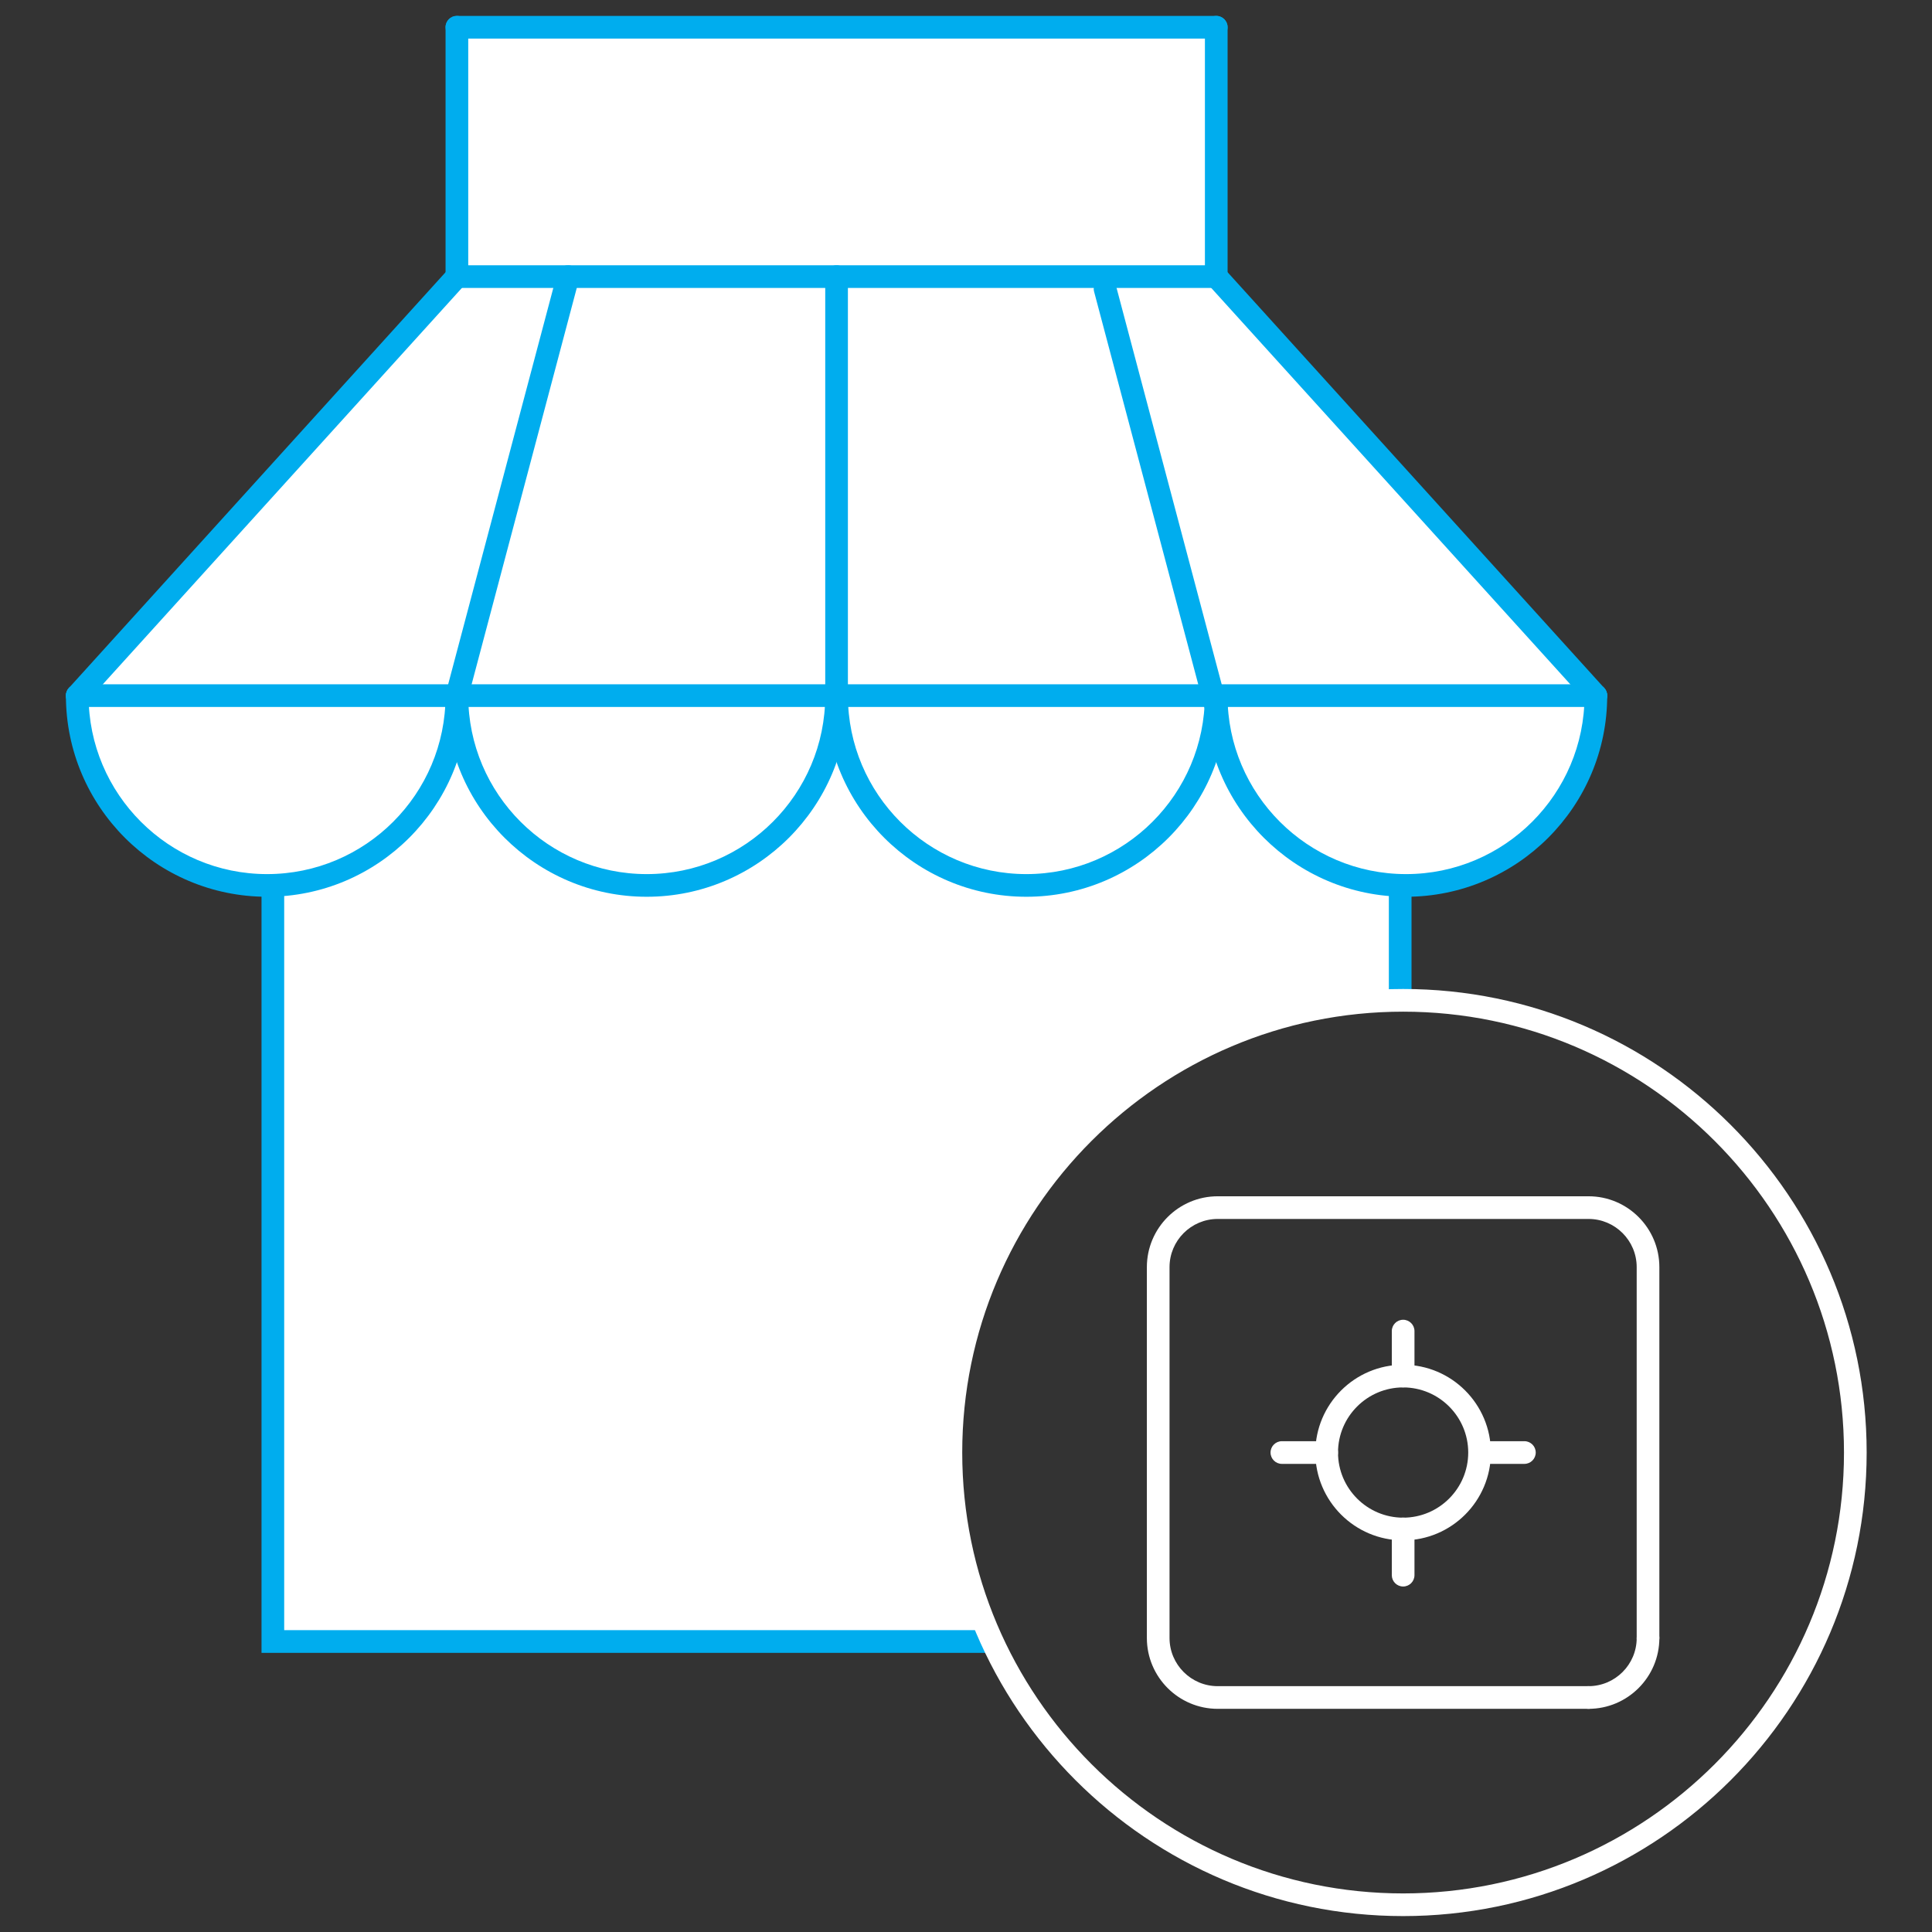
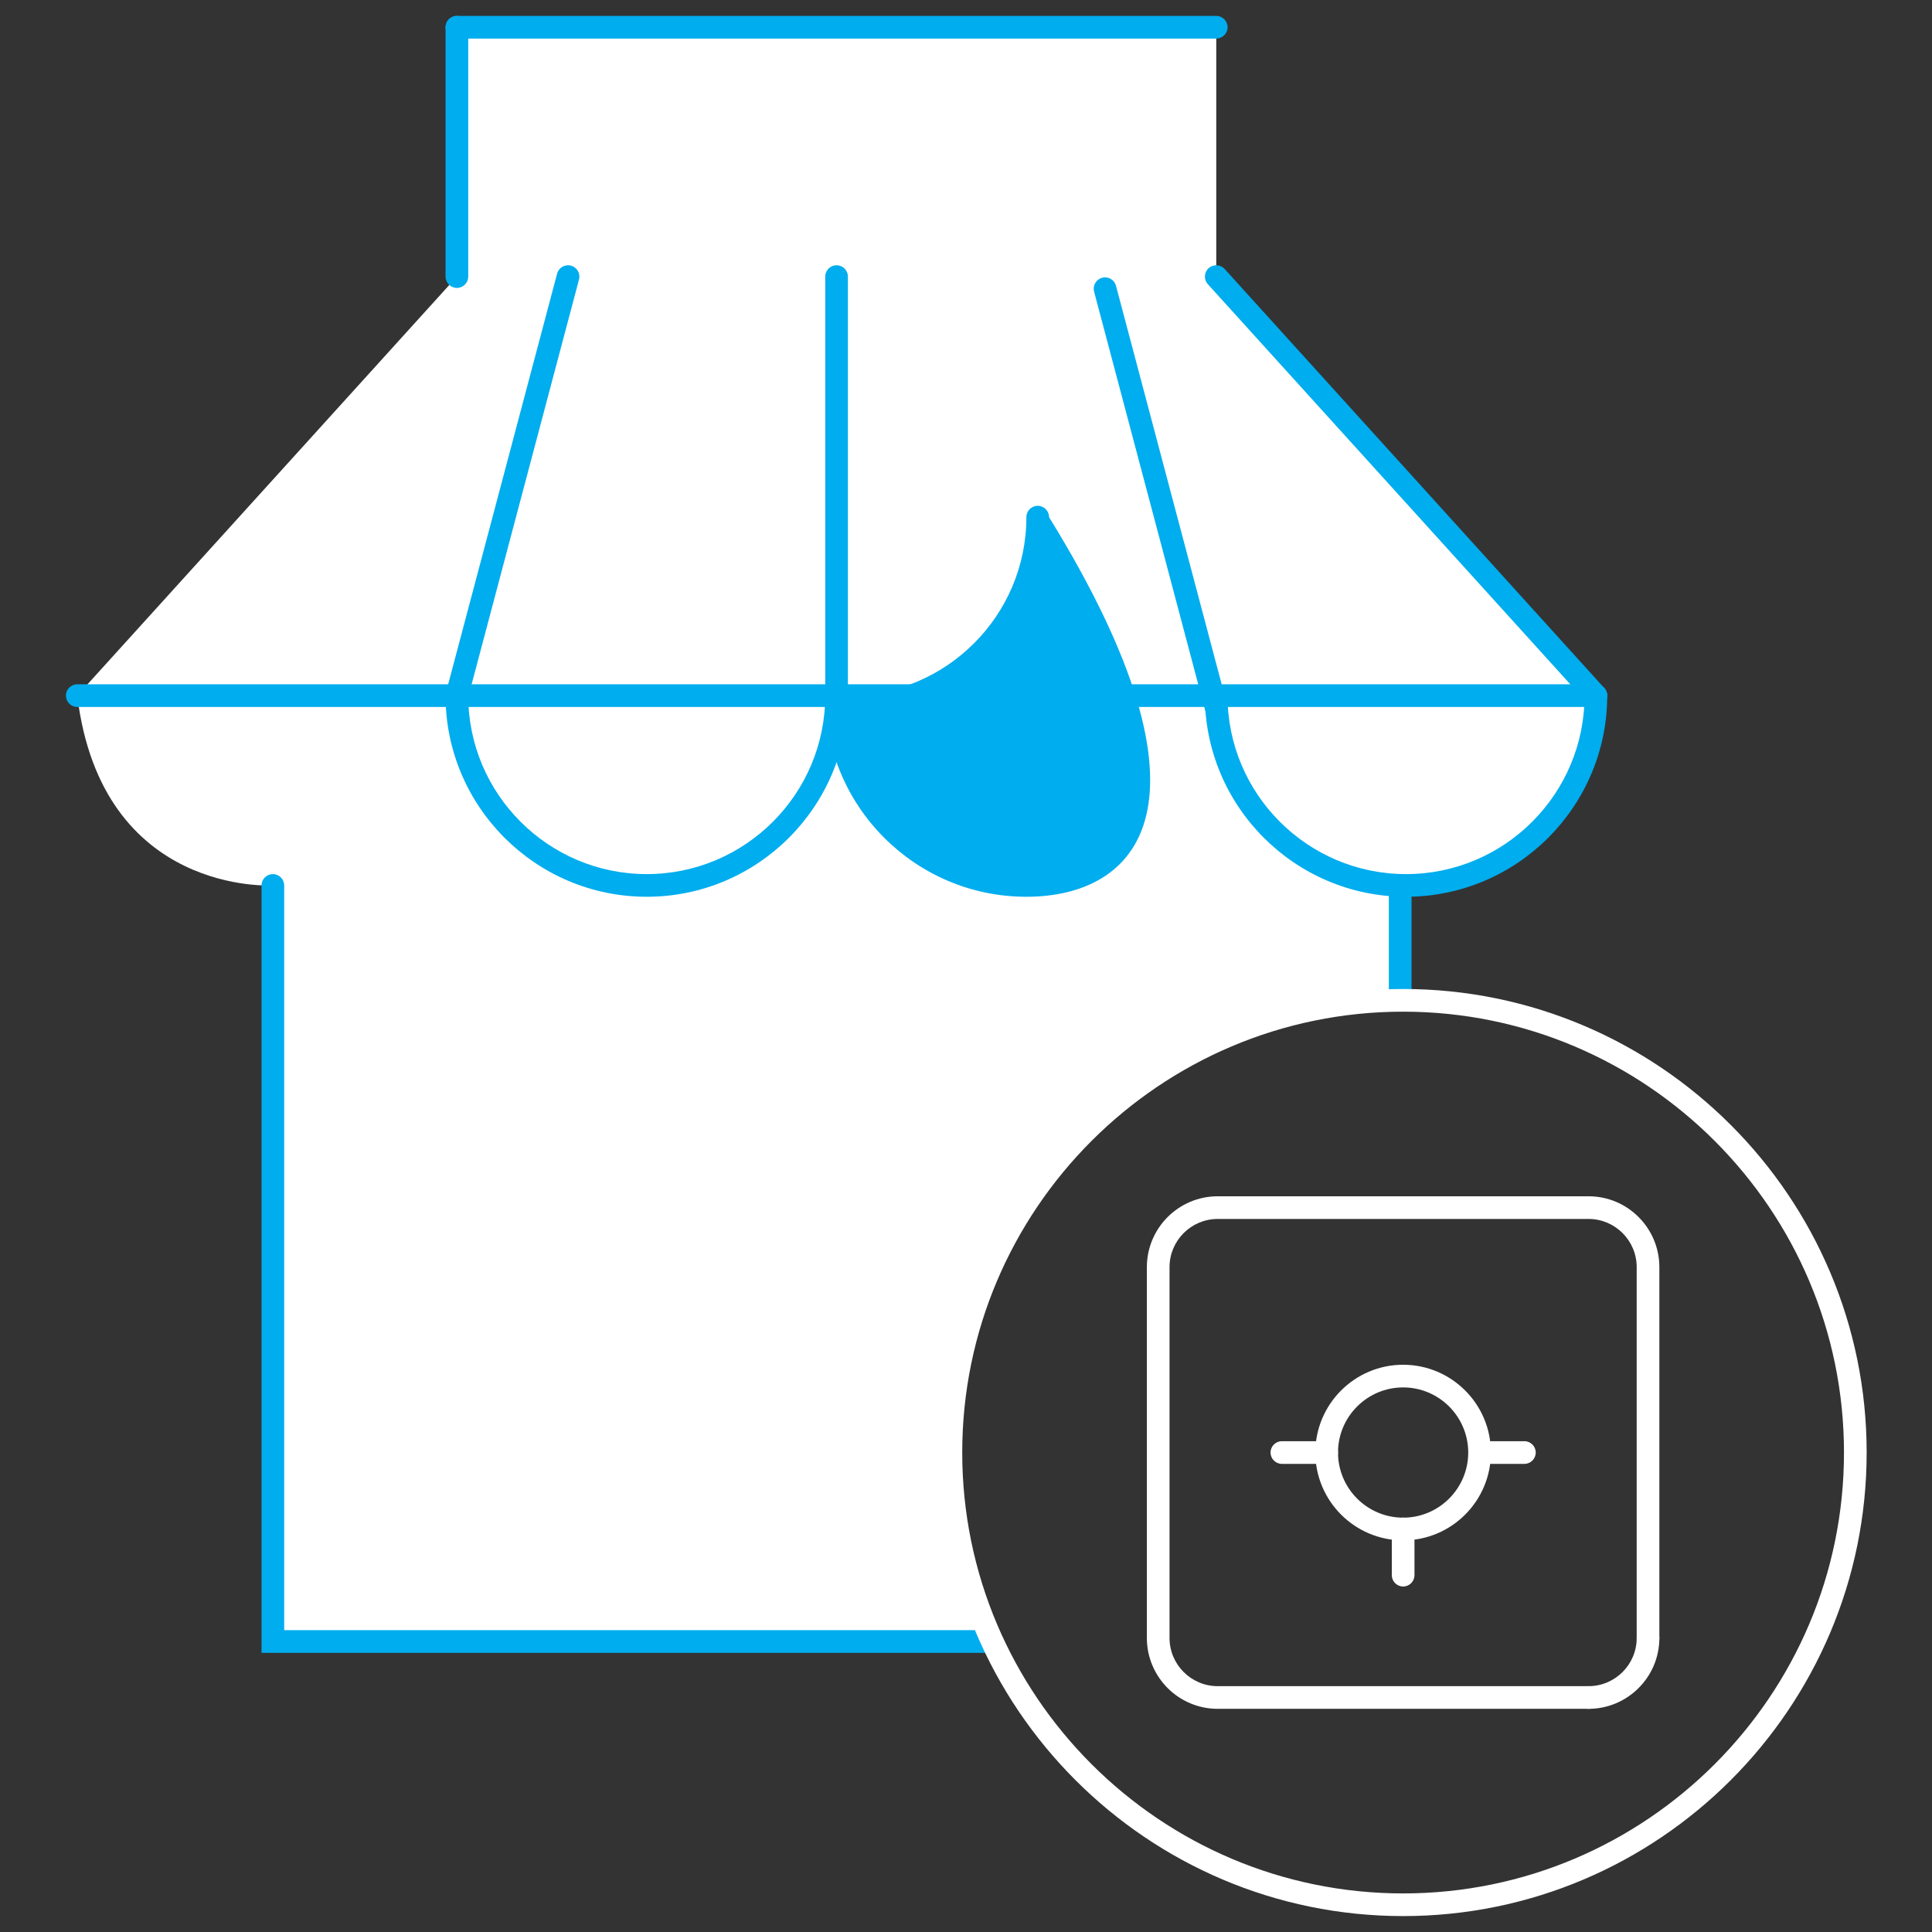
<svg xmlns="http://www.w3.org/2000/svg" version="1.1" id="Layer_1" x="0px" y="0px" width="342px" height="342px" viewBox="0 0 342 342" enable-background="new 0 0 342 342" xml:space="preserve">
  <rect x="0" y="0" width="342" height="342" fill="#333333" stroke="none" />
  <path fill="#FFFFFF" d="M48.301,290.577V156.738c0,0-30.323,1.887-34.626-33.6l67.204-74.175V4.822H215.3v44.141l67.196,74.175  c0,0,0.276,33.6-34.637,33.6v20.34c0,0-41.06-3.821-68.842,40.09c0,0-21.33,32.328-3.63,73.409H48.301z" />
  <path fill="#00ADEE" d="M175.388,292.584H46.294V156.738c0-1.108,0.899-2.006,2.006-2.006c1.108,0,2.007,0.898,2.007,2.006V288.57  h125.08c1.108,0,2.007,0.899,2.007,2.007C177.395,291.685,176.496,292.584,175.388,292.584z" />
  <path fill="#00ADEE" d="M247.859,178.543c-1.108,0-2.007-0.898-2.007-2.006v-19.799c0-1.108,0.898-2.006,2.007-2.006  c1.107,0,2.007,0.898,2.007,2.006v19.799C249.866,177.644,248.967,178.543,247.859,178.543z" />
-   <path fill="#00ADEE" d="M47.274,158.744c-19.634,0-35.606-15.972-35.606-35.606c0-1.108,0.898-2.006,2.006-2.006  s2.006,0.898,2.006,2.006c0,17.42,14.173,31.594,31.594,31.594c17.422,0,31.597-14.173,31.597-31.594  c0-1.108,0.899-2.006,2.006-2.006c1.108,0,2.007,0.898,2.007,2.006C82.885,142.772,66.911,158.744,47.274,158.744z" />
  <path fill="#00ADEE" d="M114.485,158.744c-19.638,0-35.614-15.972-35.614-35.606c0-1.108,0.899-2.006,2.006-2.006  c1.108,0,2.007,0.898,2.007,2.006c0,17.42,14.176,31.594,31.601,31.594c17.422,0,31.597-14.173,31.597-31.594  c0-1.108,0.899-2.006,2.007-2.006s2.006,0.898,2.006,2.006C150.095,142.772,134.121,158.744,114.485,158.744z" />
-   <path fill="#00ADEE" d="M181.686,158.744c-19.631,0-35.604-15.972-35.604-35.606c0-1.108,0.899-2.006,2.007-2.006  s2.006,0.898,2.006,2.006c0,17.42,14.171,31.594,31.59,31.594c17.421,0,31.594-14.173,31.594-31.594  c0-1.108,0.898-2.006,2.007-2.006c1.107,0,2.006,0.898,2.006,2.006C217.292,142.772,201.319,158.744,181.686,158.744z" />
+   <path fill="#00ADEE" d="M181.686,158.744c-19.631,0-35.604-15.972-35.604-35.606c0-1.108,0.899-2.006,2.007-2.006  s2.006,0.898,2.006,2.006c17.421,0,31.594-14.173,31.594-31.594  c0-1.108,0.898-2.006,2.007-2.006c1.107,0,2.006,0.898,2.006,2.006C217.292,142.772,201.319,158.744,181.686,158.744z" />
  <path fill="#00ADEE" d="M248.893,158.744c-19.638,0-35.613-15.972-35.613-35.606c0-1.108,0.898-2.006,2.007-2.006  c1.107,0,2.006,0.898,2.006,2.006c0,17.42,14.177,31.594,31.601,31.594c17.423,0,31.598-14.173,31.598-31.594  c0-1.108,0.898-2.006,2.006-2.006c1.108,0,2.007,0.898,2.007,2.006C284.503,142.772,268.529,158.744,248.893,158.744z" />
  <path fill="#00ADEE" d="M282.496,125.144H13.674c-1.108,0-2.006-0.898-2.006-2.006s0.898-2.006,2.006-2.006h268.822  c1.108,0,2.007,0.898,2.007,2.006S283.604,125.144,282.496,125.144z" />
-   <path fill="#00ADEE" d="M13.674,125.144c-0.48,0-0.962-0.171-1.348-0.52c-0.821-0.743-0.883-2.012-0.138-2.834l67.204-74.175  c0.743-0.819,2.012-0.885,2.834-0.138c0.821,0.743,0.883,2.011,0.138,2.834l-67.204,74.176  C14.765,124.922,14.22,125.144,13.674,125.144z" />
  <path fill="#00ADEE" d="M282.496,125.144c-0.546,0-1.09-0.221-1.486-0.658L213.813,50.31c-0.745-0.823-0.683-2.091,0.139-2.834  c0.824-0.747,2.091-0.681,2.834,0.138l67.196,74.175c0.745,0.823,0.683,2.091-0.138,2.834  C283.459,124.973,282.977,125.144,282.496,125.144z" />
-   <path fill="#00ADEE" d="M215.3,50.969H80.878c-1.107,0-2.006-0.899-2.006-2.006c0-1.108,0.899-2.007,2.006-2.007H215.3  c1.107,0,2.006,0.899,2.006,2.007C217.306,50.07,216.407,50.969,215.3,50.969z" />
  <path fill="#00ADEE" d="M80.88,125.144c-0.171,0-0.344-0.021-0.517-0.067c-1.072-0.283-1.709-1.383-1.424-2.454l19.678-74.175  c0.285-1.072,1.379-1.711,2.454-1.424c1.071,0.284,1.709,1.383,1.424,2.454l-19.677,74.176  C82.579,124.552,81.768,125.144,80.88,125.144z" />
  <path fill="#00ADEE" d="M215.284,127.291c-0.889,0-1.699-0.593-1.938-1.491l-19.671-74.176c-0.285-1.071,0.354-2.171,1.425-2.454  c1.066-0.294,2.168,0.353,2.453,1.424l19.671,74.176c0.285,1.071-0.354,2.171-1.424,2.454  C215.628,127.27,215.455,127.291,215.284,127.291z" />
  <path fill="#00ADEE" d="M148.089,125.144c-1.108,0-2.007-0.898-2.007-2.006V48.963c0-1.108,0.899-2.007,2.007-2.007  s2.006,0.899,2.006,2.007v74.175C150.095,124.246,149.197,125.144,148.089,125.144z" />
  <path fill="#00ADEE" d="M80.878,50.969c-1.107,0-2.006-0.899-2.006-2.006V4.822c0-1.108,0.899-2.006,2.006-2.006  c1.108,0,2.007,0.898,2.007,2.006v44.141C82.885,50.07,81.986,50.969,80.878,50.969z" />
  <path fill="#00ADEE" d="M215.3,6.828H80.878c-1.107,0-2.006-0.899-2.006-2.007s0.899-2.006,2.006-2.006H215.3  c1.107,0,2.006,0.898,2.006,2.006S216.407,6.828,215.3,6.828z" />
-   <path fill="#00ADEE" d="M215.3,50.969c-1.107,0-2.007-0.899-2.007-2.006V4.822c0-1.108,0.899-2.006,2.007-2.006  s2.006,0.898,2.006,2.006v44.141C217.306,50.07,216.407,50.969,215.3,50.969z" />
  <path fill="#FFFFFF" d="M248.381,339.183c-45.248,0-82.061-36.81-82.061-82.057c0-45.246,36.813-82.056,82.061-82.056  c45.243,0,82.052,36.81,82.052,82.056C330.433,302.374,293.624,339.183,248.381,339.183z M248.381,179.084  c-43.036,0-78.048,35.011-78.048,78.043c0,43.033,35.012,78.044,78.048,78.044c43.031,0,78.038-35.011,78.038-78.044  C326.419,214.094,291.412,179.084,248.381,179.084z" />
  <path fill="#FFFFFF" d="M248.381,272.67c-8.57,0-15.542-6.974-15.542-15.544c0-8.569,6.972-15.54,15.542-15.54  c8.567,0,15.535,6.971,15.535,15.54C263.916,265.696,256.948,272.67,248.381,272.67z M248.381,245.598  c-6.356,0-11.528,5.171-11.528,11.527c0,6.358,5.172,11.53,11.528,11.53c6.354,0,11.522-5.172,11.522-11.53  C259.903,250.769,254.734,245.598,248.381,245.598z" />
  <path fill="#FFFFFF" d="M281.196,302.495h-65.638c-6.916,0-12.542-5.625-12.542-12.542v-65.648c0-6.916,5.626-12.541,12.542-12.541  h65.648c6.909,0,12.531,5.625,12.531,12.541v65.655c0,1.108-0.898,2.007-2.006,2.007c-1.108,0-2.007-0.898-2.007-2.007v-65.655  c0-4.702-3.821-8.528-8.519-8.528h-65.648c-4.702,0-8.528,3.826-8.528,8.528v65.648c0,4.703,3.826,8.529,8.528,8.529h65.638  c1.108,0,2.007,0.898,2.007,2.006C283.203,301.596,282.305,302.495,281.196,302.495z" />
-   <path fill="#FFFFFF" d="M248.381,245.586c-1.107,0-2.006-0.898-2.006-2.006v-7.951c0-1.108,0.898-2.007,2.006-2.007  c1.108,0,2.007,0.898,2.007,2.007v7.951C250.388,244.687,249.489,245.586,248.381,245.586z" />
  <path fill="#FFFFFF" d="M234.846,259.133h-7.929c-1.108,0-2.007-0.899-2.007-2.007c0-1.108,0.898-2.007,2.007-2.007h7.929  c1.108,0,2.007,0.898,2.007,2.007C236.853,258.233,235.954,259.133,234.846,259.133z" />
  <path fill="#FFFFFF" d="M269.846,259.133h-7.269c-1.108,0-2.007-0.899-2.007-2.007c0-1.108,0.898-2.007,2.007-2.007h7.269  c1.108,0,2.007,0.898,2.007,2.007C271.853,258.233,270.954,259.133,269.846,259.133z" />
  <path fill="#FFFFFF" d="M248.381,280.841c-1.107,0-2.006-0.899-2.006-2.007v-8.178c0-1.108,0.898-2.007,2.006-2.007  c1.108,0,2.007,0.898,2.007,2.007v8.178C250.388,279.941,249.489,280.841,248.381,280.841z" />
  <path fill="#FFFFFF" d="M281.196,302.495c-1.107,0-2.006-0.898-2.006-2.007c0-1.107,0.898-2.006,2.006-2.006  c4.703,0,8.529-3.823,8.529-8.522c0-1.107,0.898-2.006,2.007-2.006c1.107,0,2.006,0.898,2.006,2.006  C293.738,296.871,288.113,302.495,281.196,302.495z" />
</svg>